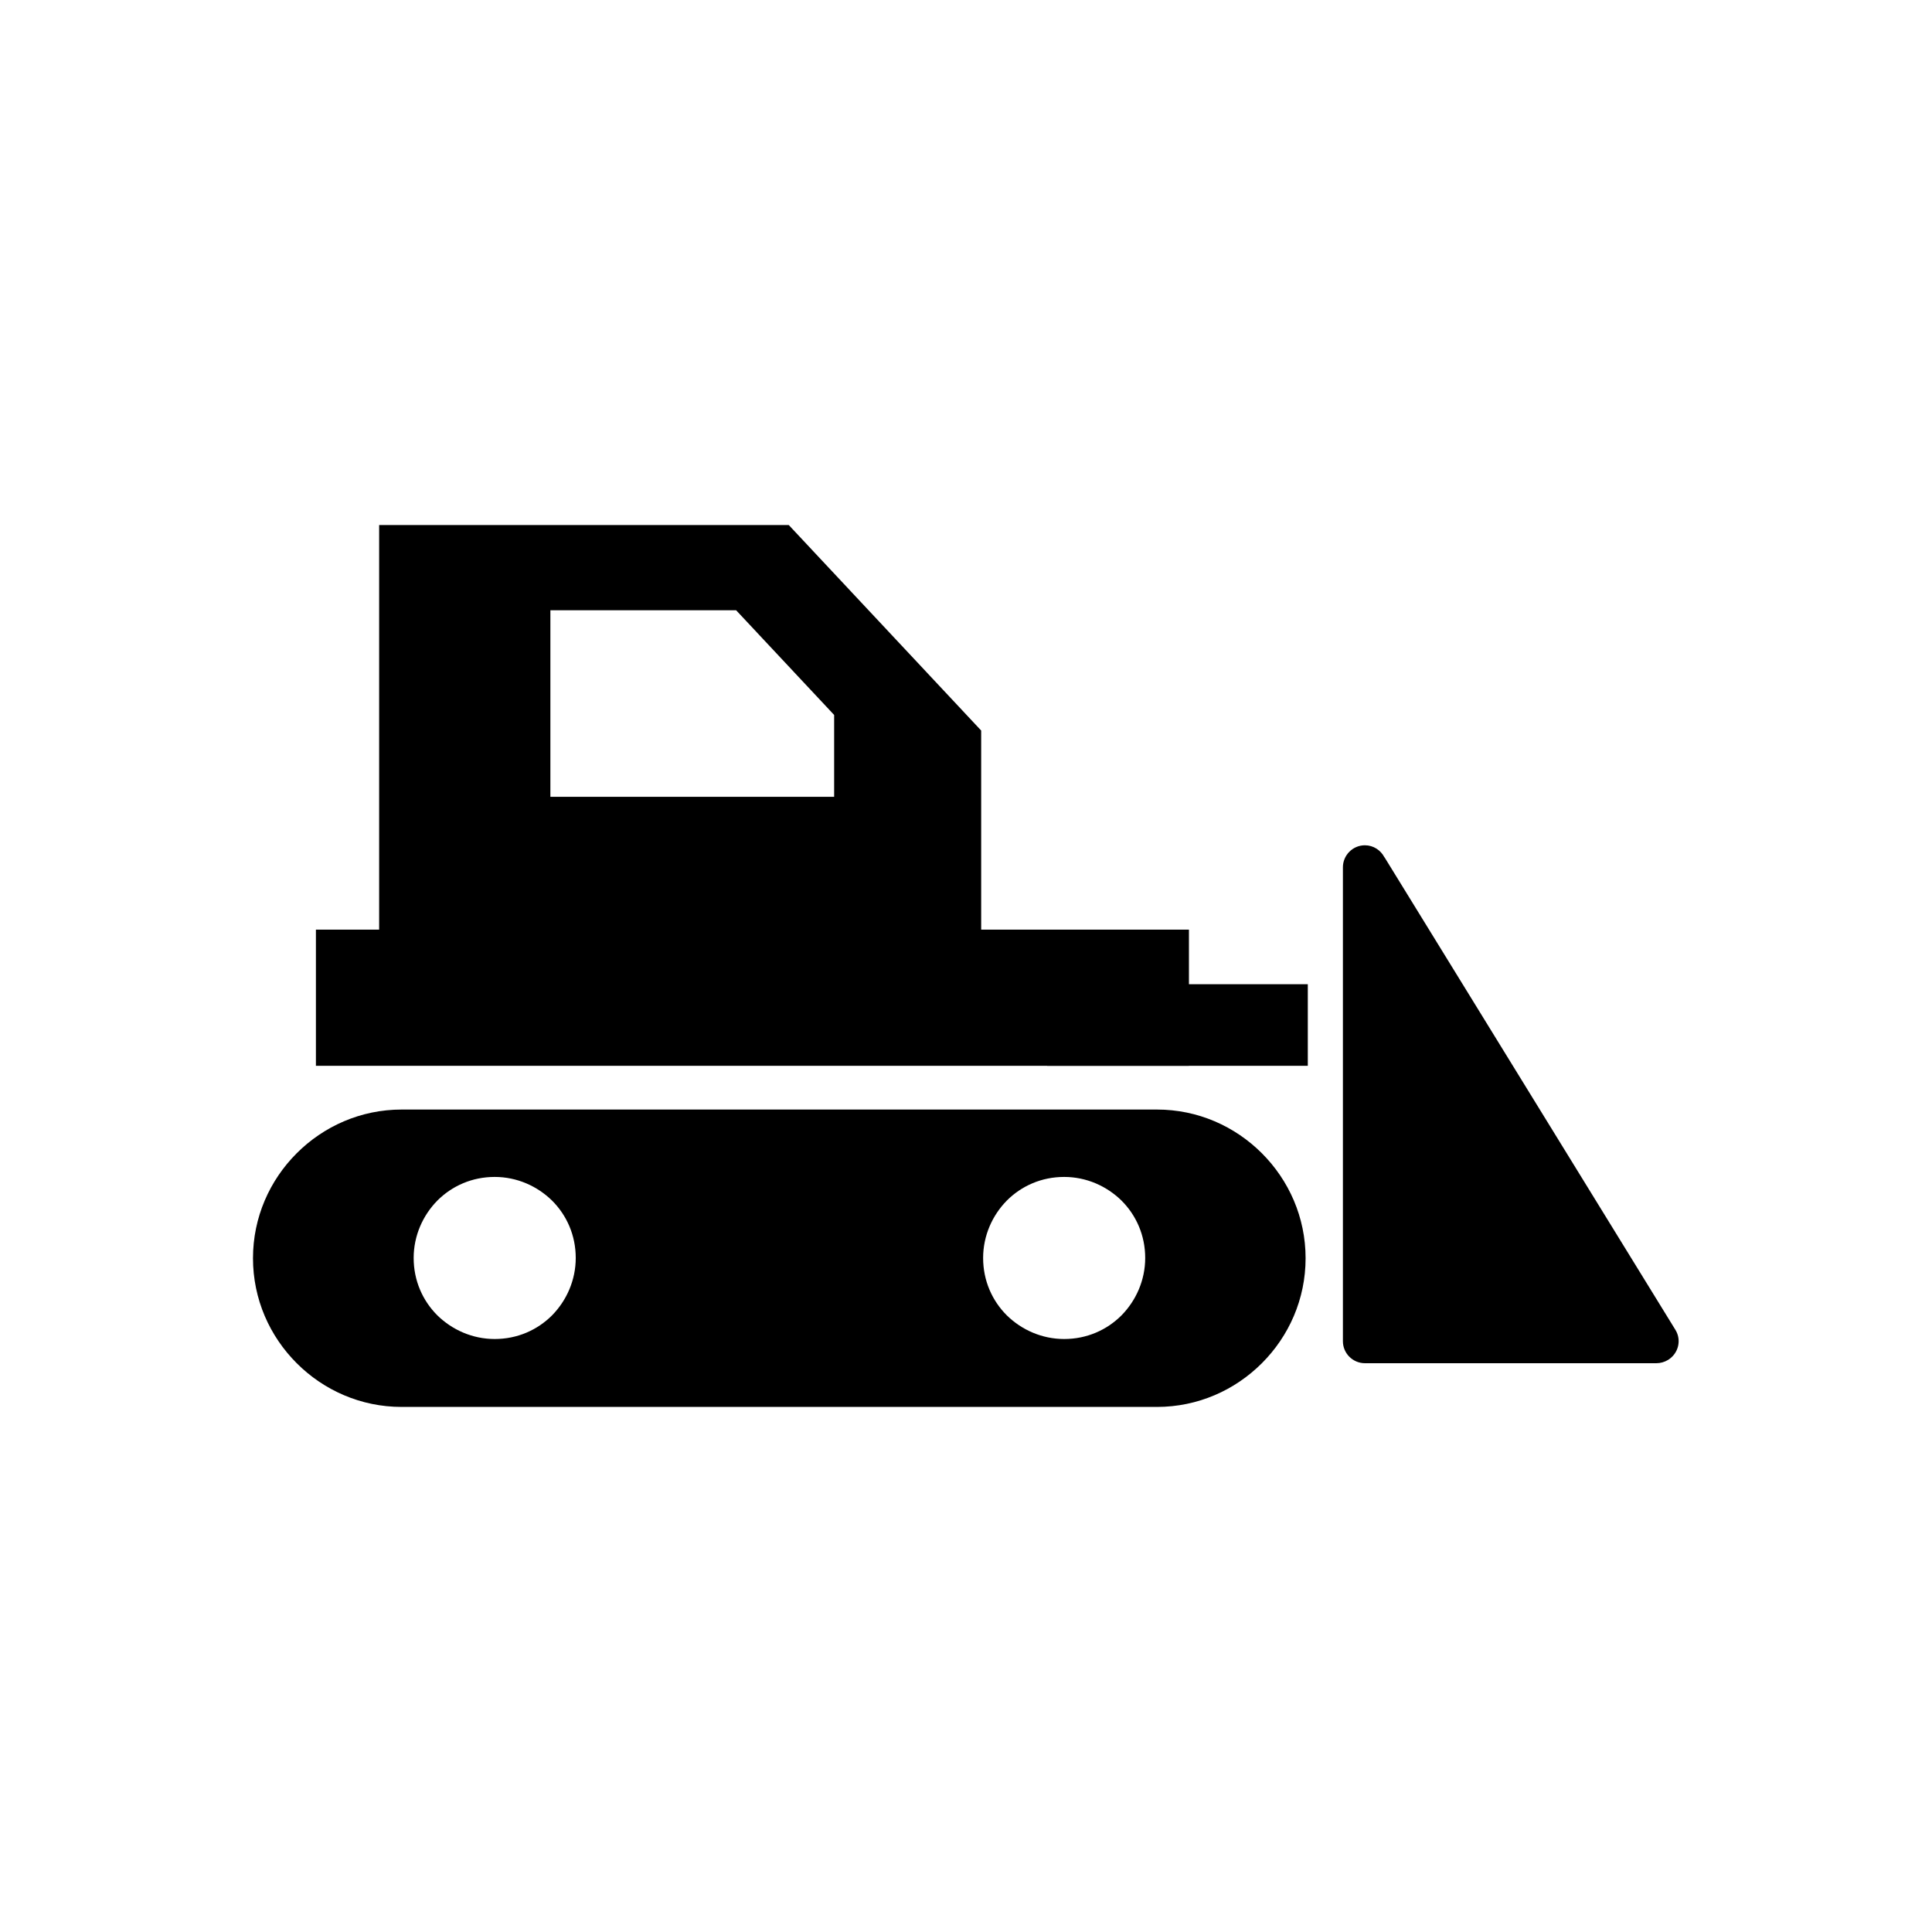
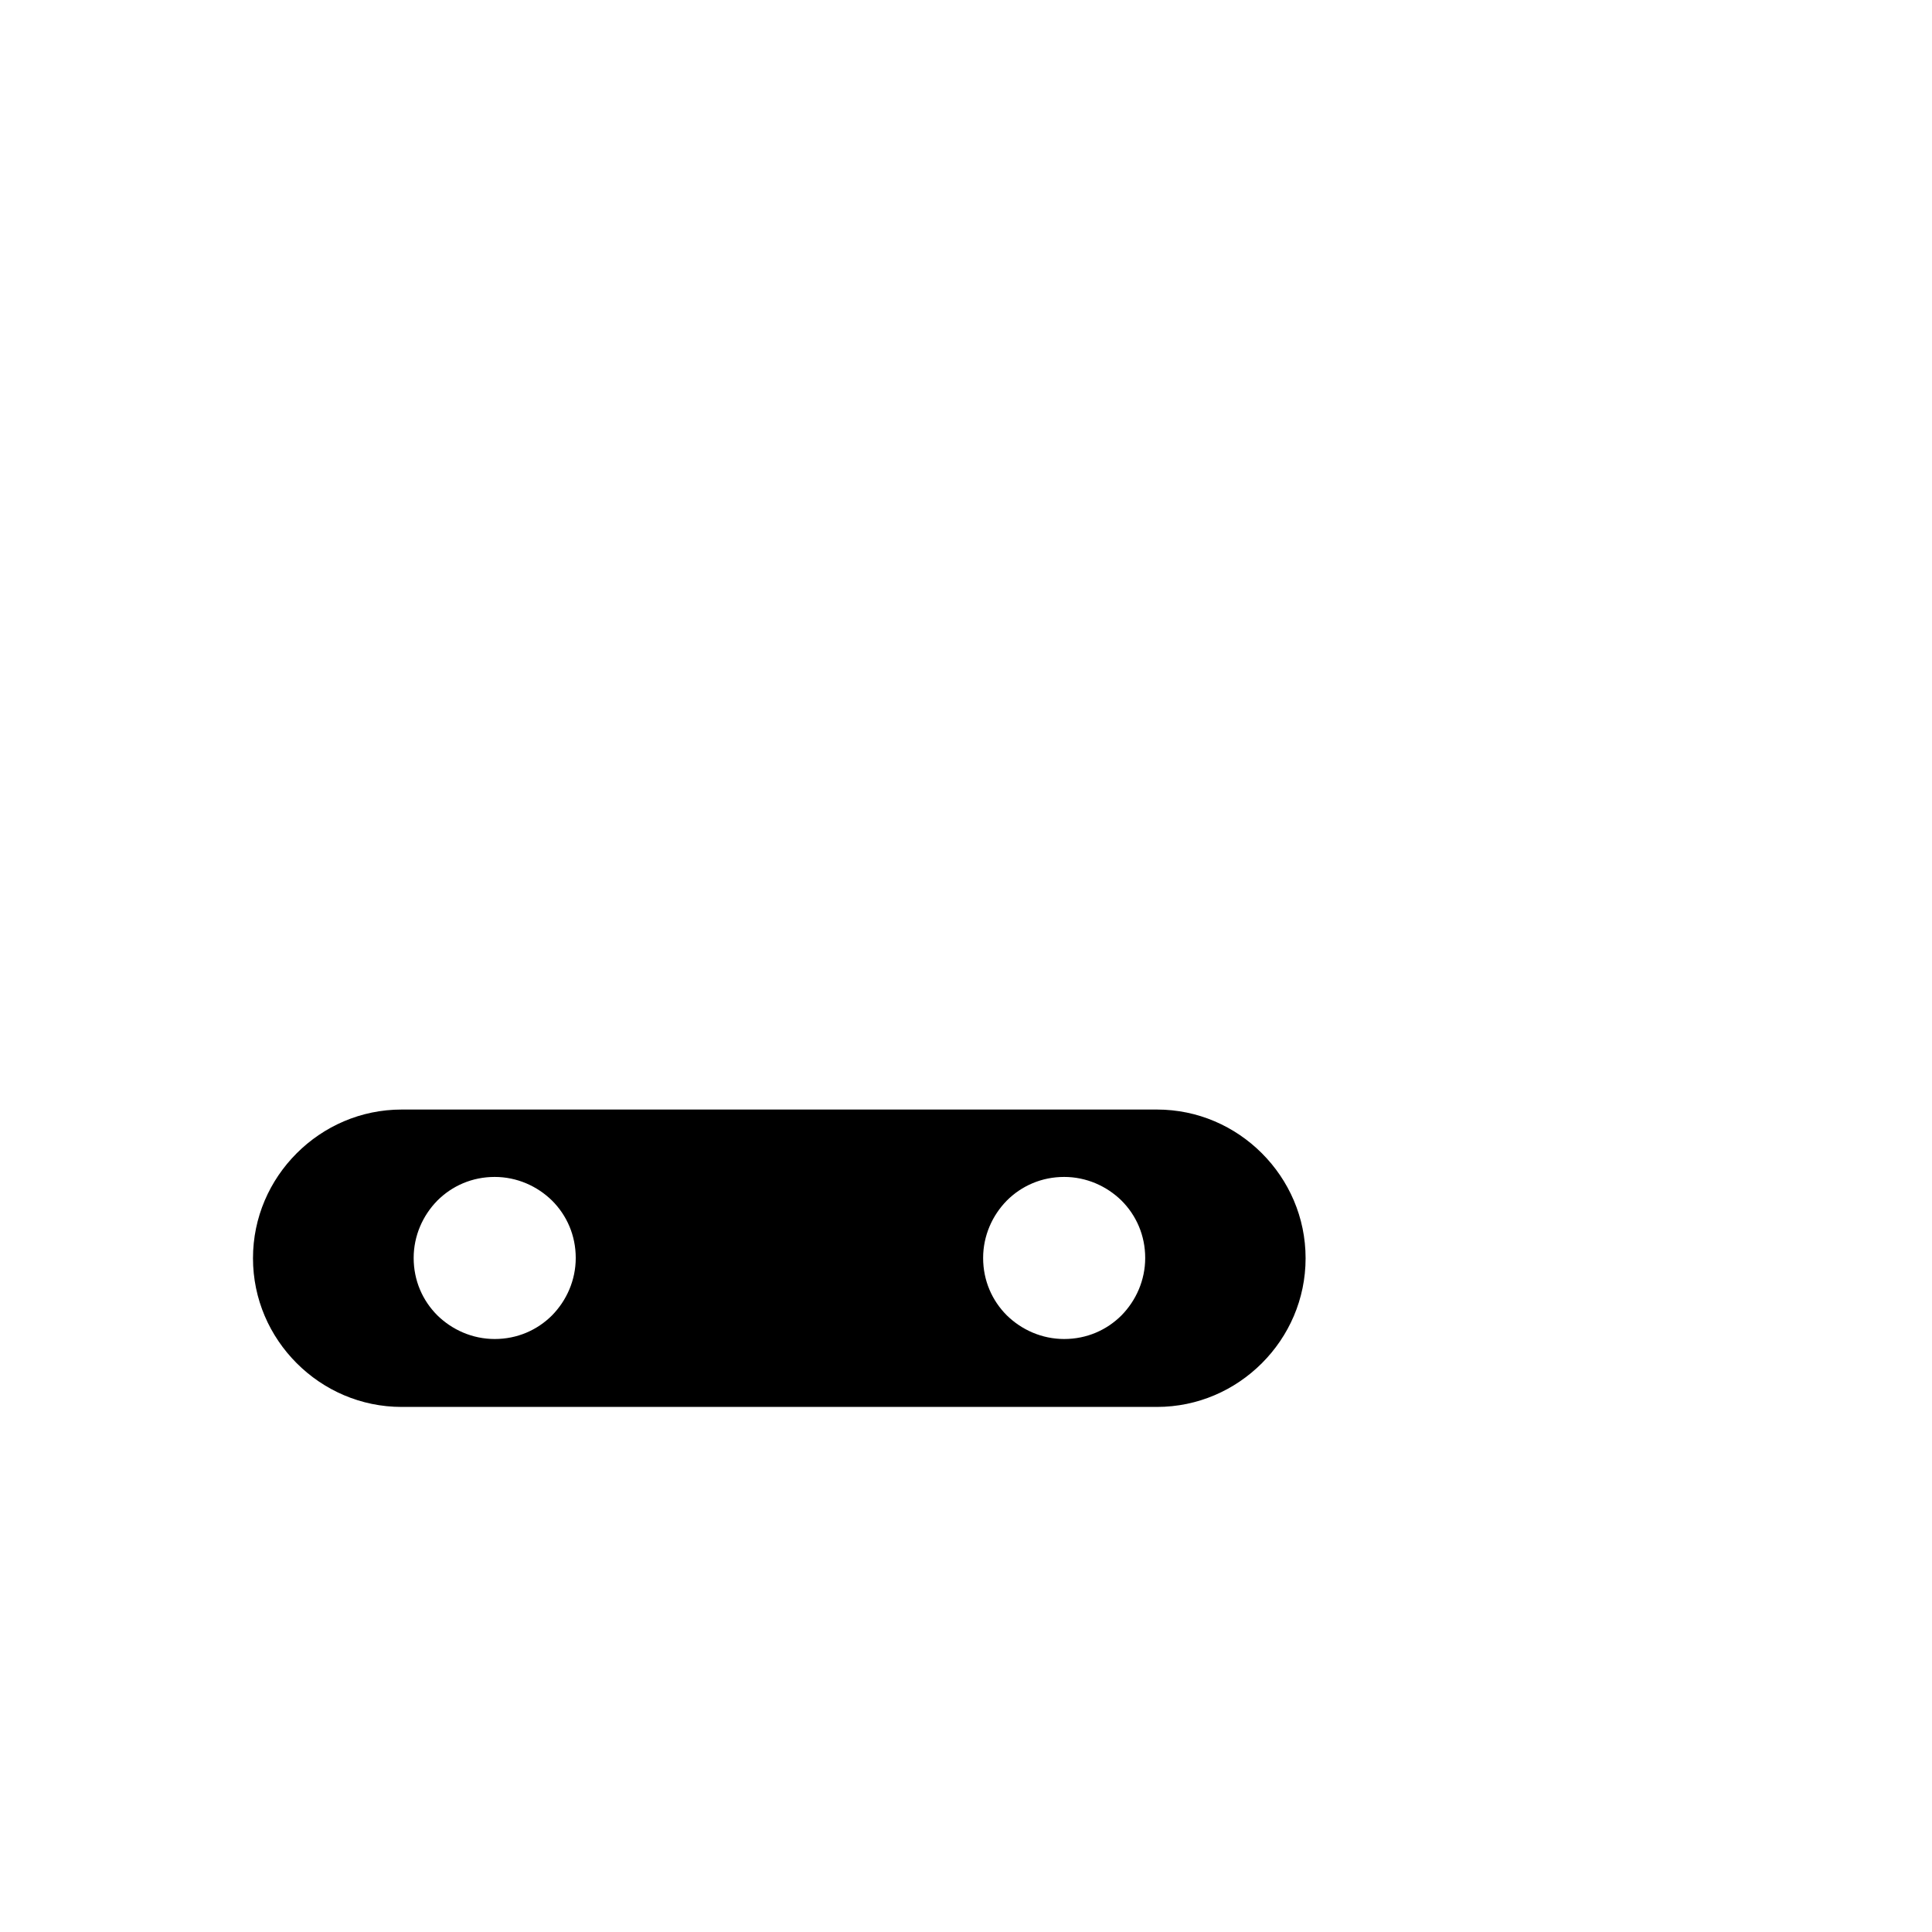
<svg xmlns="http://www.w3.org/2000/svg" fill="#000000" width="800px" height="800px" version="1.1" viewBox="144 144 512 512">
  <g>
-     <path d="m510.95 371.25 77.043 125.16-4.945 3.027 4.945-3.027c1.699 2.731 0.812 6.273-1.918 7.969-0.961 0.59-2.066 0.887-3.098 0.887h-77.266c-3.172 0-5.828-2.582-5.828-5.828v-125.6c0-3.172 2.582-5.828 5.828-5.828 2.289 0 4.207 1.328 5.164 3.172z" />
-     <path d="m421.51 426.45h69.07v-21.621h-69.07z" />
-     <path d="m339.08 305.72h-49.223v49.445h75.199v-21.695l-25.977-27.746zm64.941 85.824v-53.945l-50.992-54.461h-108.55v108.41z" fill-rule="evenodd" />
    <path d="m450.59 438.04h-200.14c-10.848 0-20.664 4.43-27.82 11.586-7.16 7.16-11.586 16.973-11.586 27.82 0 10.848 4.43 20.664 11.586 27.82 7.16 7.16 16.973 11.586 27.82 11.586h200.14c10.848 0 20.664-4.43 27.82-11.586 7.16-7.16 11.586-16.973 11.586-27.82 0-10.848-4.43-20.664-11.586-27.82-7.16-7.16-16.973-11.586-27.82-11.586zm-175.49 17.859c5.902 0 11.289 2.434 15.203 6.273 3.91 3.91 6.273 9.223 6.273 15.203 0 5.902-2.434 11.289-6.273 15.203-3.91 3.91-9.223 6.273-15.203 6.273-5.902 0-11.289-2.434-15.203-6.273-3.91-3.91-6.273-9.223-6.273-15.203 0-5.902 2.434-11.289 6.273-15.203 3.91-3.91 9.223-6.273 15.203-6.273zm135.71 6.273c3.91-3.91 9.223-6.273 15.203-6.273 5.902 0 11.289 2.434 15.203 6.273 3.91 3.91 6.273 9.223 6.273 15.203 0 5.902-2.434 11.289-6.273 15.203-3.91 3.91-9.223 6.273-15.203 6.273-5.902 0-11.289-2.434-15.203-6.273-3.91-3.91-6.273-9.223-6.273-15.203 0-5.902 2.434-11.289 6.273-15.203z" fill-rule="evenodd" />
-     <path d="m227.72 426.45h231.36v-36.086h-231.36z" />
  </g>
</svg>